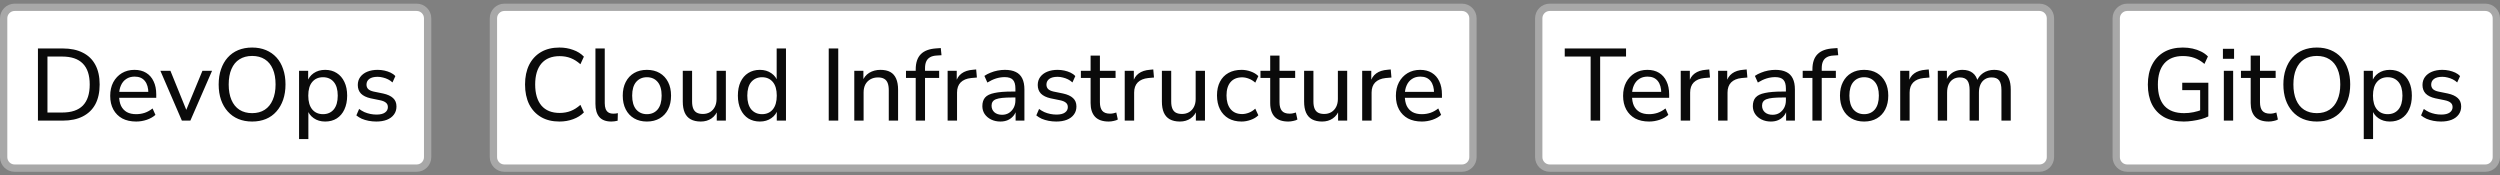
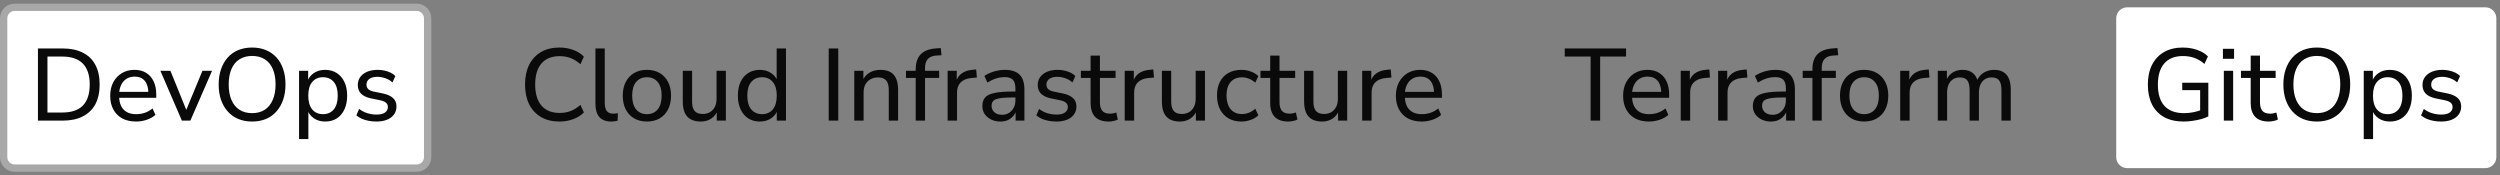
<svg xmlns="http://www.w3.org/2000/svg" width="342" height="24" viewBox="0 0 342 24" fill="none">
  <rect x="0" y="0" width="342" height="24" fill="#808080" stroke="none" />
  <path d="M2 1H57C57.828 1 58.5 1.672 58.5 2.5V21.5C58.5 22.328 57.828 23 57 23H2C1.172 23 0.5 22.328 0.5 21.5V2.5C0.5 1.672 1.172 1 2 1Z" fill="white" />
  <path d="M2 1H57C57.828 1 58.5 1.672 58.5 2.5V21.5C58.5 22.328 57.828 23 57 23H2C1.172 23 0.5 22.328 0.5 21.5V2.5C0.5 1.672 1.172 1 2 1Z" stroke="#A8A8A8" />
  <path d="M5.19 16.5V6.63H8.592C9.665 6.63 10.575 6.821 11.322 7.204C12.078 7.577 12.652 8.133 13.044 8.87C13.436 9.598 13.632 10.494 13.632 11.558C13.632 12.622 13.436 13.523 13.044 14.26C12.652 14.988 12.078 15.543 11.322 15.926C10.575 16.309 9.665 16.5 8.592 16.5H5.19ZM6.492 15.394H8.508C9.768 15.394 10.711 15.077 11.336 14.442C11.961 13.798 12.274 12.837 12.274 11.558C12.274 10.279 11.957 9.323 11.322 8.688C10.697 8.053 9.759 7.736 8.508 7.736H6.492V15.394ZM18.631 16.626C17.894 16.626 17.259 16.486 16.727 16.206C16.204 15.917 15.798 15.511 15.509 14.988C15.22 14.456 15.075 13.831 15.075 13.112C15.075 12.403 15.215 11.782 15.495 11.25C15.784 10.718 16.176 10.303 16.671 10.004C17.175 9.705 17.749 9.556 18.393 9.556C19.018 9.556 19.55 9.691 19.989 9.962C20.437 10.233 20.778 10.62 21.011 11.124C21.254 11.619 21.375 12.216 21.375 12.916V13.378H16.069V12.566H20.535L20.297 12.762C20.297 12.034 20.138 11.474 19.821 11.082C19.504 10.681 19.037 10.48 18.421 10.48C17.973 10.48 17.59 10.587 17.273 10.802C16.956 11.007 16.713 11.301 16.545 11.684C16.377 12.057 16.293 12.491 16.293 12.986V13.07C16.293 13.63 16.382 14.101 16.559 14.484C16.746 14.857 17.012 15.142 17.357 15.338C17.702 15.525 18.127 15.618 18.631 15.618C19.032 15.618 19.42 15.557 19.793 15.436C20.176 15.305 20.535 15.105 20.871 14.834L21.263 15.716C20.955 15.996 20.558 16.22 20.073 16.388C19.597 16.547 19.116 16.626 18.631 16.626ZM24.88 16.5L21.94 9.682H23.312L25.678 15.506H25.286L27.694 9.682H29.01L26.042 16.5H24.88ZM34.492 16.626C33.792 16.626 33.162 16.509 32.602 16.276C32.042 16.043 31.561 15.702 31.16 15.254C30.759 14.806 30.451 14.274 30.236 13.658C30.021 13.033 29.914 12.333 29.914 11.558C29.914 10.783 30.021 10.088 30.236 9.472C30.451 8.847 30.754 8.315 31.146 7.876C31.547 7.428 32.028 7.087 32.588 6.854C33.157 6.621 33.792 6.504 34.492 6.504C35.192 6.504 35.822 6.621 36.382 6.854C36.942 7.087 37.423 7.423 37.824 7.862C38.225 8.301 38.529 8.833 38.734 9.458C38.949 10.074 39.056 10.769 39.056 11.544C39.056 12.319 38.949 13.019 38.734 13.644C38.519 14.269 38.211 14.806 37.81 15.254C37.418 15.702 36.942 16.043 36.382 16.276C35.822 16.509 35.192 16.626 34.492 16.626ZM34.492 15.478C35.164 15.478 35.738 15.324 36.214 15.016C36.69 14.708 37.054 14.26 37.306 13.672C37.567 13.084 37.698 12.379 37.698 11.558C37.698 10.727 37.572 10.023 37.32 9.444C37.068 8.856 36.704 8.413 36.228 8.114C35.752 7.806 35.173 7.652 34.492 7.652C33.82 7.652 33.241 7.806 32.756 8.114C32.28 8.413 31.916 8.856 31.664 9.444C31.412 10.023 31.286 10.727 31.286 11.558C31.286 12.379 31.412 13.084 31.664 13.672C31.916 14.26 32.28 14.708 32.756 15.016C33.241 15.324 33.82 15.478 34.492 15.478ZM40.911 19.02V9.682H42.157V11.25H42.017C42.166 10.737 42.46 10.326 42.899 10.018C43.337 9.71 43.865 9.556 44.481 9.556C45.087 9.556 45.615 9.701 46.063 9.99C46.511 10.27 46.861 10.676 47.113 11.208C47.365 11.731 47.491 12.356 47.491 13.084C47.491 13.803 47.365 14.433 47.113 14.974C46.87 15.506 46.52 15.917 46.063 16.206C45.615 16.486 45.087 16.626 44.481 16.626C43.874 16.626 43.351 16.472 42.913 16.164C42.474 15.856 42.18 15.45 42.031 14.946H42.185V19.02H40.911ZM44.187 15.618C44.803 15.618 45.293 15.403 45.657 14.974C46.021 14.535 46.203 13.905 46.203 13.084C46.203 12.263 46.021 11.637 45.657 11.208C45.293 10.779 44.803 10.564 44.187 10.564C43.571 10.564 43.081 10.779 42.717 11.208C42.353 11.637 42.171 12.263 42.171 13.084C42.171 13.905 42.353 14.535 42.717 14.974C43.081 15.403 43.571 15.618 44.187 15.618ZM51.48 16.626C51.125 16.626 50.775 16.593 50.429 16.528C50.093 16.463 49.781 16.369 49.492 16.248C49.212 16.117 48.964 15.963 48.749 15.786L49.127 14.904C49.352 15.072 49.594 15.217 49.855 15.338C50.117 15.45 50.388 15.534 50.667 15.59C50.947 15.646 51.227 15.674 51.508 15.674C52.021 15.674 52.408 15.581 52.669 15.394C52.931 15.207 53.062 14.96 53.062 14.652C53.062 14.391 52.973 14.19 52.795 14.05C52.627 13.901 52.361 13.789 51.998 13.714L50.696 13.448C50.117 13.317 49.678 13.103 49.38 12.804C49.09 12.496 48.946 12.104 48.946 11.628C48.946 11.208 49.057 10.844 49.282 10.536C49.515 10.219 49.837 9.976 50.248 9.808C50.658 9.64 51.13 9.556 51.661 9.556C51.979 9.556 52.287 9.589 52.586 9.654C52.884 9.719 53.164 9.813 53.425 9.934C53.687 10.055 53.906 10.214 54.084 10.41L53.691 11.278C53.514 11.11 53.313 10.97 53.09 10.858C52.865 10.746 52.632 10.662 52.389 10.606C52.147 10.541 51.904 10.508 51.661 10.508C51.157 10.508 50.775 10.606 50.514 10.802C50.261 10.998 50.136 11.255 50.136 11.572C50.136 11.815 50.21 12.015 50.359 12.174C50.518 12.333 50.766 12.449 51.102 12.524L52.404 12.79C53.01 12.921 53.468 13.131 53.776 13.42C54.084 13.7 54.237 14.083 54.237 14.568C54.237 14.997 54.121 15.366 53.888 15.674C53.663 15.982 53.342 16.22 52.922 16.388C52.511 16.547 52.03 16.626 51.48 16.626Z" fill="#0A0A0A" />
-   <path d="M69 1H200C200.828 1 201.5 1.672 201.5 2.5V21.5C201.5 22.328 200.828 23 200 23H69C68.172 23 67.5 22.328 67.5 21.5V2.5C67.5 1.672 68.172 1 69 1Z" fill="white" />
-   <path d="M69 1H200C200.828 1 201.5 1.672 201.5 2.5V21.5C201.5 22.328 200.828 23 200 23H69C68.172 23 67.5 22.328 67.5 21.5V2.5C67.5 1.672 68.172 1 69 1Z" stroke="#A8A8A8" />
  <path d="M76.53 16.626C75.55 16.626 74.71 16.421 74.01 16.01C73.31 15.599 72.769 15.016 72.386 14.26C72.013 13.495 71.826 12.594 71.826 11.558C71.826 10.522 72.013 9.626 72.386 8.87C72.769 8.114 73.31 7.531 74.01 7.12C74.71 6.709 75.55 6.504 76.53 6.504C77.202 6.504 77.827 6.611 78.406 6.826C78.994 7.031 79.484 7.339 79.876 7.75L79.4 8.786C78.971 8.403 78.527 8.123 78.07 7.946C77.613 7.769 77.109 7.68 76.558 7.68C75.475 7.68 74.645 8.016 74.066 8.688C73.497 9.36 73.212 10.317 73.212 11.558C73.212 12.799 73.497 13.761 74.066 14.442C74.645 15.114 75.475 15.45 76.558 15.45C77.109 15.45 77.613 15.361 78.07 15.184C78.527 15.007 78.971 14.727 79.4 14.344L79.876 15.38C79.484 15.781 78.994 16.089 78.406 16.304C77.827 16.519 77.202 16.626 76.53 16.626ZM83.626 16.626C82.898 16.626 82.352 16.421 81.988 16.01C81.633 15.59 81.456 14.988 81.456 14.204V6.63H82.73V14.106C82.73 14.423 82.772 14.694 82.856 14.918C82.949 15.133 83.08 15.291 83.248 15.394C83.425 15.497 83.644 15.548 83.906 15.548C84.008 15.548 84.111 15.543 84.214 15.534C84.326 15.525 84.428 15.506 84.522 15.478L84.494 16.514C84.344 16.551 84.195 16.579 84.046 16.598C83.906 16.617 83.766 16.626 83.626 16.626ZM88.496 16.626C87.824 16.626 87.241 16.481 86.746 16.192C86.251 15.903 85.869 15.492 85.598 14.96C85.328 14.428 85.192 13.803 85.192 13.084C85.192 12.365 85.328 11.745 85.598 11.222C85.869 10.69 86.251 10.279 86.746 9.99C87.241 9.701 87.824 9.556 88.496 9.556C89.168 9.556 89.751 9.701 90.246 9.99C90.741 10.279 91.124 10.69 91.394 11.222C91.665 11.745 91.8 12.365 91.8 13.084C91.8 13.803 91.665 14.428 91.394 14.96C91.124 15.492 90.741 15.903 90.246 16.192C89.751 16.481 89.168 16.626 88.496 16.626ZM88.496 15.618C89.112 15.618 89.602 15.403 89.966 14.974C90.33 14.535 90.512 13.905 90.512 13.084C90.512 12.263 90.33 11.637 89.966 11.208C89.602 10.779 89.112 10.564 88.496 10.564C87.889 10.564 87.4 10.779 87.026 11.208C86.662 11.637 86.48 12.263 86.48 13.084C86.48 13.905 86.662 14.535 87.026 14.974C87.4 15.403 87.889 15.618 88.496 15.618ZM95.868 16.626C95.317 16.626 94.856 16.523 94.482 16.318C94.118 16.113 93.847 15.809 93.67 15.408C93.493 15.007 93.404 14.503 93.404 13.896V9.682H94.678V13.896C94.678 14.279 94.73 14.596 94.832 14.848C94.935 15.1 95.094 15.287 95.308 15.408C95.532 15.529 95.812 15.59 96.148 15.59C96.522 15.59 96.848 15.506 97.128 15.338C97.408 15.17 97.627 14.932 97.786 14.624C97.945 14.316 98.024 13.957 98.024 13.546V9.682H99.298V16.5H98.052V14.96H98.234C98.047 15.501 97.744 15.917 97.324 16.206C96.913 16.486 96.428 16.626 95.868 16.626ZM103.952 16.626C103.355 16.626 102.828 16.486 102.37 16.206C101.922 15.917 101.572 15.506 101.32 14.974C101.068 14.433 100.942 13.803 100.942 13.084C100.942 12.356 101.064 11.731 101.306 11.208C101.558 10.676 101.908 10.27 102.356 9.99C102.814 9.701 103.346 9.556 103.952 9.556C104.559 9.556 105.082 9.71 105.52 10.018C105.959 10.317 106.253 10.718 106.402 11.222H106.248V6.63H107.522V16.5H106.262V14.918H106.402C106.262 15.441 105.968 15.856 105.52 16.164C105.082 16.472 104.559 16.626 103.952 16.626ZM104.246 15.618C104.862 15.618 105.352 15.403 105.716 14.974C106.08 14.535 106.262 13.905 106.262 13.084C106.262 12.263 106.08 11.637 105.716 11.208C105.352 10.779 104.862 10.564 104.246 10.564C103.64 10.564 103.15 10.779 102.776 11.208C102.412 11.637 102.23 12.263 102.23 13.084C102.23 13.905 102.412 14.535 102.776 14.974C103.15 15.403 103.64 15.618 104.246 15.618ZM113.37 16.5V6.63H114.672V16.5H113.37ZM116.866 16.5V9.682H118.112V11.166H117.958C118.154 10.634 118.471 10.233 118.91 9.962C119.358 9.691 119.866 9.556 120.436 9.556C120.986 9.556 121.439 9.654 121.794 9.85C122.148 10.046 122.414 10.349 122.592 10.76C122.769 11.161 122.858 11.665 122.858 12.272V16.5H121.584V12.342C121.584 11.941 121.532 11.609 121.43 11.348C121.327 11.087 121.164 10.895 120.94 10.774C120.725 10.653 120.45 10.592 120.114 10.592C119.722 10.592 119.376 10.676 119.078 10.844C118.779 11.012 118.546 11.25 118.378 11.558C118.219 11.866 118.14 12.225 118.14 12.636V16.5H116.866ZM125.269 16.5V10.662H123.939V9.682H125.619L125.269 10.018V9.5C125.269 8.576 125.503 7.881 125.969 7.414C126.436 6.938 127.155 6.672 128.125 6.616L128.699 6.574L128.797 7.554L128.153 7.596C127.771 7.615 127.463 7.694 127.229 7.834C126.996 7.965 126.823 8.156 126.711 8.408C126.599 8.651 126.543 8.959 126.543 9.332V9.892L126.361 9.682H128.475V10.662H126.543V16.5H125.269ZM129.635 16.5V9.682H130.881V11.306H130.741C130.891 10.746 131.161 10.326 131.553 10.046C131.945 9.757 132.463 9.589 133.107 9.542L133.541 9.5L133.639 10.606L132.841 10.676C132.225 10.741 131.749 10.942 131.413 11.278C131.087 11.614 130.923 12.076 130.923 12.664V16.5H129.635ZM136.85 16.626C136.384 16.626 135.959 16.533 135.576 16.346C135.203 16.159 134.909 15.907 134.694 15.59C134.489 15.273 134.386 14.918 134.386 14.526C134.386 14.022 134.512 13.625 134.764 13.336C135.016 13.047 135.441 12.841 136.038 12.72C136.636 12.589 137.438 12.524 138.446 12.524H139.104V13.336H138.474C137.933 13.336 137.48 13.355 137.116 13.392C136.752 13.429 136.463 13.49 136.248 13.574C136.034 13.658 135.88 13.775 135.786 13.924C135.693 14.064 135.646 14.241 135.646 14.456C135.646 14.82 135.772 15.119 136.024 15.352C136.286 15.585 136.64 15.702 137.088 15.702C137.443 15.702 137.756 15.618 138.026 15.45C138.297 15.273 138.512 15.039 138.67 14.75C138.829 14.451 138.908 14.111 138.908 13.728V12.118C138.908 11.567 138.796 11.171 138.572 10.928C138.348 10.676 137.97 10.55 137.438 10.55C137.046 10.55 136.654 10.611 136.262 10.732C135.88 10.853 135.483 11.04 135.072 11.292L134.666 10.382C134.909 10.214 135.184 10.069 135.492 9.948C135.81 9.817 136.136 9.719 136.472 9.654C136.818 9.589 137.149 9.556 137.466 9.556C138.073 9.556 138.572 9.654 138.964 9.85C139.356 10.037 139.65 10.331 139.846 10.732C140.042 11.124 140.14 11.628 140.14 12.244V16.5H138.936V14.946H139.062C138.988 15.291 138.848 15.59 138.642 15.842C138.437 16.094 138.18 16.29 137.872 16.43C137.574 16.561 137.233 16.626 136.85 16.626ZM144.497 16.626C144.142 16.626 143.792 16.593 143.447 16.528C143.111 16.463 142.798 16.369 142.509 16.248C142.229 16.117 141.982 15.963 141.767 15.786L142.145 14.904C142.369 15.072 142.612 15.217 142.873 15.338C143.134 15.45 143.405 15.534 143.685 15.59C143.965 15.646 144.245 15.674 144.525 15.674C145.038 15.674 145.426 15.581 145.687 15.394C145.948 15.207 146.079 14.96 146.079 14.652C146.079 14.391 145.99 14.19 145.813 14.05C145.645 13.901 145.379 13.789 145.015 13.714L143.713 13.448C143.134 13.317 142.696 13.103 142.397 12.804C142.108 12.496 141.963 12.104 141.963 11.628C141.963 11.208 142.075 10.844 142.299 10.536C142.532 10.219 142.854 9.976 143.265 9.808C143.676 9.64 144.147 9.556 144.679 9.556C144.996 9.556 145.304 9.589 145.603 9.654C145.902 9.719 146.182 9.813 146.443 9.934C146.704 10.055 146.924 10.214 147.101 10.41L146.709 11.278C146.532 11.11 146.331 10.97 146.107 10.858C145.883 10.746 145.65 10.662 145.407 10.606C145.164 10.541 144.922 10.508 144.679 10.508C144.175 10.508 143.792 10.606 143.531 10.802C143.279 10.998 143.153 11.255 143.153 11.572C143.153 11.815 143.228 12.015 143.377 12.174C143.536 12.333 143.783 12.449 144.119 12.524L145.421 12.79C146.028 12.921 146.485 13.131 146.793 13.42C147.101 13.7 147.255 14.083 147.255 14.568C147.255 14.997 147.138 15.366 146.905 15.674C146.681 15.982 146.359 16.22 145.939 16.388C145.528 16.547 145.048 16.626 144.497 16.626ZM151.672 16.626C150.842 16.626 150.221 16.411 149.81 15.982C149.4 15.543 149.194 14.918 149.194 14.106V10.662H147.864V9.682H149.194V7.61H150.468V9.682H152.61V10.662H150.468V13.994C150.468 14.507 150.576 14.895 150.79 15.156C151.005 15.417 151.36 15.548 151.854 15.548C152.004 15.548 152.148 15.534 152.288 15.506C152.438 15.469 152.578 15.431 152.708 15.394L152.918 16.346C152.788 16.43 152.601 16.495 152.358 16.542C152.125 16.598 151.896 16.626 151.672 16.626ZM153.862 16.5V9.682H155.108V11.306H154.968C155.117 10.746 155.388 10.326 155.78 10.046C156.172 9.757 156.69 9.589 157.334 9.542L157.768 9.5L157.866 10.606L157.068 10.676C156.452 10.741 155.976 10.942 155.64 11.278C155.313 11.614 155.15 12.076 155.15 12.664V16.5H153.862ZM161.411 16.626C160.86 16.626 160.398 16.523 160.025 16.318C159.661 16.113 159.39 15.809 159.213 15.408C159.036 15.007 158.947 14.503 158.947 13.896V9.682H160.221V13.896C160.221 14.279 160.272 14.596 160.375 14.848C160.478 15.1 160.636 15.287 160.851 15.408C161.075 15.529 161.355 15.59 161.691 15.59C162.064 15.59 162.391 15.506 162.671 15.338C162.951 15.17 163.17 14.932 163.329 14.624C163.488 14.316 163.567 13.957 163.567 13.546V9.682H164.841V16.5H163.595V14.96H163.777C163.59 15.501 163.287 15.917 162.867 16.206C162.456 16.486 161.971 16.626 161.411 16.626ZM169.845 16.626C169.154 16.626 168.557 16.481 168.053 16.192C167.549 15.893 167.162 15.478 166.891 14.946C166.62 14.405 166.485 13.77 166.485 13.042C166.485 12.323 166.62 11.703 166.891 11.18C167.162 10.657 167.549 10.256 168.053 9.976C168.557 9.696 169.154 9.556 169.845 9.556C170.274 9.556 170.694 9.631 171.105 9.78C171.525 9.929 171.87 10.139 172.141 10.41L171.721 11.306C171.45 11.063 171.156 10.881 170.839 10.76C170.522 10.639 170.218 10.578 169.929 10.578C169.248 10.578 168.72 10.793 168.347 11.222C167.974 11.651 167.787 12.263 167.787 13.056C167.787 13.849 167.974 14.475 168.347 14.932C168.72 15.38 169.248 15.604 169.929 15.604C170.218 15.604 170.522 15.543 170.839 15.422C171.156 15.301 171.45 15.114 171.721 14.862L172.141 15.772C171.87 16.043 171.52 16.253 171.091 16.402C170.671 16.551 170.256 16.626 169.845 16.626ZM176.241 16.626C175.41 16.626 174.789 16.411 174.379 15.982C173.968 15.543 173.763 14.918 173.763 14.106V10.662H172.433V9.682H173.763V7.61H175.037V9.682H177.179V10.662H175.037V13.994C175.037 14.507 175.144 14.895 175.359 15.156C175.573 15.417 175.928 15.548 176.423 15.548C176.572 15.548 176.717 15.534 176.857 15.506C177.006 15.469 177.146 15.431 177.277 15.394L177.487 16.346C177.356 16.43 177.169 16.495 176.927 16.542C176.693 16.598 176.465 16.626 176.241 16.626ZM180.866 16.626C180.316 16.626 179.854 16.523 179.48 16.318C179.116 16.113 178.846 15.809 178.668 15.408C178.491 15.007 178.402 14.503 178.402 13.896V9.682H179.676V13.896C179.676 14.279 179.728 14.596 179.83 14.848C179.933 15.1 180.092 15.287 180.306 15.408C180.53 15.529 180.81 15.59 181.146 15.59C181.52 15.59 181.846 15.506 182.126 15.338C182.406 15.17 182.626 14.932 182.784 14.624C182.943 14.316 183.022 13.957 183.022 13.546V9.682H184.296V16.5H183.05V14.96H183.232C183.046 15.501 182.742 15.917 182.322 16.206C181.912 16.486 181.426 16.626 180.866 16.626ZM186.346 16.5V9.682H187.592V11.306H187.452C187.602 10.746 187.872 10.326 188.264 10.046C188.656 9.757 189.174 9.589 189.818 9.542L190.252 9.5L190.35 10.606L189.552 10.676C188.936 10.741 188.46 10.942 188.124 11.278C187.798 11.614 187.634 12.076 187.634 12.664V16.5H186.346ZM194.514 16.626C193.776 16.626 193.142 16.486 192.61 16.206C192.087 15.917 191.681 15.511 191.392 14.988C191.102 14.456 190.958 13.831 190.958 13.112C190.958 12.403 191.098 11.782 191.378 11.25C191.667 10.718 192.059 10.303 192.554 10.004C193.058 9.705 193.632 9.556 194.276 9.556C194.901 9.556 195.433 9.691 195.872 9.962C196.32 10.233 196.66 10.62 196.894 11.124C197.136 11.619 197.258 12.216 197.258 12.916V13.378H191.952V12.566H196.418L196.18 12.762C196.18 12.034 196.021 11.474 195.704 11.082C195.386 10.681 194.92 10.48 194.304 10.48C193.856 10.48 193.473 10.587 193.156 10.802C192.838 11.007 192.596 11.301 192.428 11.684C192.26 12.057 192.176 12.491 192.176 12.986V13.07C192.176 13.63 192.264 14.101 192.442 14.484C192.628 14.857 192.894 15.142 193.24 15.338C193.585 15.525 194.01 15.618 194.514 15.618C194.915 15.618 195.302 15.557 195.676 15.436C196.058 15.305 196.418 15.105 196.754 14.834L197.146 15.716C196.838 15.996 196.441 16.22 195.956 16.388C195.48 16.547 194.999 16.626 194.514 16.626Z" fill="#0A0A0A" />
-   <path d="M212 1H279C279.828 1 280.5 1.672 280.5 2.5V21.5C280.5 22.328 279.828 23 279 23H212C211.172 23 210.5 22.328 210.5 21.5V2.5C210.5 1.672 211.172 1 212 1Z" fill="white" />
-   <path d="M212 1H279C279.828 1 280.5 1.672 280.5 2.5V21.5C280.5 22.328 279.828 23 279 23H212C211.172 23 210.5 22.328 210.5 21.5V2.5C210.5 1.672 211.172 1 212 1Z" stroke="#A8A8A8" />
  <path d="M217.598 16.5V7.736H214.056V6.63H222.442V7.736H218.9V16.5H217.598ZM225.596 16.626C224.858 16.626 224.224 16.486 223.692 16.206C223.169 15.917 222.763 15.511 222.474 14.988C222.184 14.456 222.04 13.831 222.04 13.112C222.04 12.403 222.18 11.782 222.46 11.25C222.749 10.718 223.141 10.303 223.636 10.004C224.14 9.705 224.714 9.556 225.358 9.556C225.983 9.556 226.515 9.691 226.954 9.962C227.402 10.233 227.742 10.62 227.976 11.124C228.218 11.619 228.34 12.216 228.34 12.916V13.378H223.034V12.566H227.5L227.262 12.762C227.262 12.034 227.103 11.474 226.786 11.082C226.468 10.681 226.002 10.48 225.386 10.48C224.938 10.48 224.555 10.587 224.238 10.802C223.92 11.007 223.678 11.301 223.51 11.684C223.342 12.057 223.258 12.491 223.258 12.986V13.07C223.258 13.63 223.346 14.101 223.524 14.484C223.71 14.857 223.976 15.142 224.322 15.338C224.667 15.525 225.092 15.618 225.596 15.618C225.997 15.618 226.384 15.557 226.758 15.436C227.14 15.305 227.5 15.105 227.836 14.834L228.228 15.716C227.92 15.996 227.523 16.22 227.038 16.388C226.562 16.547 226.081 16.626 225.596 16.626ZM229.924 16.5V9.682H231.17V11.306H231.03C231.18 10.746 231.45 10.326 231.842 10.046C232.234 9.757 232.752 9.589 233.396 9.542L233.83 9.5L233.928 10.606L233.13 10.676C232.514 10.741 232.038 10.942 231.702 11.278C231.376 11.614 231.212 12.076 231.212 12.664V16.5H229.924ZM235.038 16.5V9.682H236.284V11.306H236.144C236.293 10.746 236.564 10.326 236.956 10.046C237.348 9.757 237.866 9.589 238.51 9.542L238.944 9.5L239.042 10.606L238.244 10.676C237.628 10.741 237.152 10.942 236.816 11.278C236.489 11.614 236.326 12.076 236.326 12.664V16.5H235.038ZM242.253 16.626C241.786 16.626 241.361 16.533 240.979 16.346C240.605 16.159 240.311 15.907 240.097 15.59C239.891 15.273 239.789 14.918 239.789 14.526C239.789 14.022 239.915 13.625 240.167 13.336C240.419 13.047 240.843 12.841 241.441 12.72C242.038 12.589 242.841 12.524 243.849 12.524H244.507V13.336H243.877C243.335 13.336 242.883 13.355 242.519 13.392C242.155 13.429 241.865 13.49 241.651 13.574C241.436 13.658 241.282 13.775 241.189 13.924C241.095 14.064 241.049 14.241 241.049 14.456C241.049 14.82 241.175 15.119 241.427 15.352C241.688 15.585 242.043 15.702 242.491 15.702C242.845 15.702 243.158 15.618 243.429 15.45C243.699 15.273 243.914 15.039 244.073 14.75C244.231 14.451 244.311 14.111 244.311 13.728V12.118C244.311 11.567 244.199 11.171 243.975 10.928C243.751 10.676 243.373 10.55 242.841 10.55C242.449 10.55 242.057 10.611 241.665 10.732C241.282 10.853 240.885 11.04 240.475 11.292L240.069 10.382C240.311 10.214 240.587 10.069 240.895 9.948C241.212 9.817 241.539 9.719 241.875 9.654C242.22 9.589 242.551 9.556 242.869 9.556C243.475 9.556 243.975 9.654 244.367 9.85C244.759 10.037 245.053 10.331 245.249 10.732C245.445 11.124 245.543 11.628 245.543 12.244V16.5H244.339V14.946H244.465C244.39 15.291 244.25 15.59 244.045 15.842C243.839 16.094 243.583 16.29 243.275 16.43C242.976 16.561 242.635 16.626 242.253 16.626ZM247.939 16.5V10.662H246.609V9.682H248.289L247.939 10.018V9.5C247.939 8.576 248.173 7.881 248.639 7.414C249.106 6.938 249.825 6.672 250.795 6.616L251.369 6.574L251.467 7.554L250.823 7.596C250.441 7.615 250.133 7.694 249.899 7.834C249.666 7.965 249.493 8.156 249.381 8.408C249.269 8.651 249.213 8.959 249.213 9.332V9.892L249.031 9.682H251.145V10.662H249.213V16.5H247.939ZM255.012 16.626C254.34 16.626 253.756 16.481 253.262 16.192C252.767 15.903 252.384 15.492 252.114 14.96C251.843 14.428 251.708 13.803 251.708 13.084C251.708 12.365 251.843 11.745 252.114 11.222C252.384 10.69 252.767 10.279 253.262 9.99C253.756 9.701 254.34 9.556 255.012 9.556C255.684 9.556 256.267 9.701 256.762 9.99C257.256 10.279 257.639 10.69 257.91 11.222C258.18 11.745 258.316 12.365 258.316 13.084C258.316 13.803 258.18 14.428 257.91 14.96C257.639 15.492 257.256 15.903 256.762 16.192C256.267 16.481 255.684 16.626 255.012 16.626ZM255.012 15.618C255.628 15.618 256.118 15.403 256.482 14.974C256.846 14.535 257.028 13.905 257.028 13.084C257.028 12.263 256.846 11.637 256.482 11.208C256.118 10.779 255.628 10.564 255.012 10.564C254.405 10.564 253.915 10.779 253.542 11.208C253.178 11.637 252.996 12.263 252.996 13.084C252.996 13.905 253.178 14.535 253.542 14.974C253.915 15.403 254.405 15.618 255.012 15.618ZM259.948 16.5V9.682H261.194V11.306H261.054C261.203 10.746 261.474 10.326 261.866 10.046C262.258 9.757 262.776 9.589 263.42 9.542L263.854 9.5L263.952 10.606L263.154 10.676C262.538 10.741 262.062 10.942 261.726 11.278C261.399 11.614 261.236 12.076 261.236 12.664V16.5H259.948ZM265.089 16.5V9.682H266.335V11.166H266.181C266.302 10.821 266.47 10.531 266.685 10.298C266.9 10.055 267.156 9.873 267.455 9.752C267.763 9.621 268.099 9.556 268.463 9.556C269.042 9.556 269.508 9.696 269.863 9.976C270.218 10.247 270.456 10.662 270.577 11.222H270.381C270.549 10.709 270.848 10.303 271.277 10.004C271.716 9.705 272.224 9.556 272.803 9.556C273.316 9.556 273.736 9.659 274.063 9.864C274.399 10.06 274.651 10.359 274.819 10.76C274.987 11.152 275.071 11.656 275.071 12.272V16.5H273.797V12.328C273.797 11.731 273.694 11.292 273.489 11.012C273.284 10.732 272.938 10.592 272.453 10.592C272.098 10.592 271.79 10.676 271.529 10.844C271.268 11.012 271.067 11.25 270.927 11.558C270.787 11.866 270.717 12.235 270.717 12.664V16.5H269.443V12.328C269.443 11.731 269.34 11.292 269.135 11.012C268.93 10.732 268.584 10.592 268.099 10.592C267.744 10.592 267.436 10.676 267.175 10.844C266.914 11.012 266.713 11.25 266.573 11.558C266.433 11.866 266.363 12.235 266.363 12.664V16.5H265.089Z" fill="#0A0A0A" />
  <path d="M291 1H340C340.828 1 341.5 1.672 341.5 2.5V21.5C341.5 22.328 340.828 23 340 23H291C290.172 23 289.5 22.328 289.5 21.5V2.5C289.5 1.672 290.172 1 291 1Z" fill="white" />
-   <path d="M291 1H340C340.828 1 341.5 1.672 341.5 2.5V21.5C341.5 22.328 340.828 23 340 23H291C290.172 23 289.5 22.328 289.5 21.5V2.5C289.5 1.672 290.172 1 291 1Z" stroke="#A8A8A8" />
  <path d="M298.74 16.626C297.685 16.626 296.789 16.425 296.052 16.024C295.324 15.613 294.769 15.03 294.386 14.274C294.013 13.518 293.826 12.617 293.826 11.572C293.826 10.527 294.017 9.626 294.4 8.87C294.783 8.114 295.329 7.531 296.038 7.12C296.757 6.709 297.615 6.504 298.614 6.504C299.081 6.504 299.524 6.551 299.944 6.644C300.364 6.737 300.751 6.873 301.106 7.05C301.47 7.227 301.783 7.451 302.044 7.722L301.568 8.744C301.12 8.361 300.658 8.086 300.182 7.918C299.715 7.75 299.193 7.666 298.614 7.666C297.503 7.666 296.654 8.007 296.066 8.688C295.487 9.36 295.198 10.321 295.198 11.572C295.198 12.851 295.497 13.821 296.094 14.484C296.701 15.147 297.597 15.478 298.782 15.478C299.221 15.478 299.645 15.436 300.056 15.352C300.476 15.268 300.877 15.151 301.26 15.002L300.98 15.702V12.328H298.53V11.32H302.1V15.926C301.829 16.066 301.507 16.187 301.134 16.29C300.761 16.393 300.369 16.472 299.958 16.528C299.547 16.593 299.141 16.626 298.74 16.626ZM304.095 8.044V6.672H305.621V8.044H304.095ZM304.221 16.5V9.682H305.495V16.5H304.221ZM310.371 16.626C309.541 16.626 308.92 16.411 308.509 15.982C308.099 15.543 307.893 14.918 307.893 14.106V10.662H306.563V9.682H307.893V7.61H309.167V9.682H311.309V10.662H309.167V13.994C309.167 14.507 309.275 14.895 309.489 15.156C309.704 15.417 310.059 15.548 310.553 15.548C310.703 15.548 310.847 15.534 310.987 15.506C311.137 15.469 311.277 15.431 311.407 15.394L311.617 16.346C311.487 16.43 311.3 16.495 311.057 16.542C310.824 16.598 310.595 16.626 310.371 16.626ZM316.943 16.626C316.243 16.626 315.613 16.509 315.053 16.276C314.493 16.043 314.012 15.702 313.611 15.254C313.21 14.806 312.902 14.274 312.687 13.658C312.472 13.033 312.365 12.333 312.365 11.558C312.365 10.783 312.472 10.088 312.687 9.472C312.902 8.847 313.205 8.315 313.597 7.876C313.998 7.428 314.479 7.087 315.039 6.854C315.608 6.621 316.243 6.504 316.943 6.504C317.643 6.504 318.273 6.621 318.833 6.854C319.393 7.087 319.874 7.423 320.275 7.862C320.676 8.301 320.98 8.833 321.185 9.458C321.4 10.074 321.507 10.769 321.507 11.544C321.507 12.319 321.4 13.019 321.185 13.644C320.97 14.269 320.662 14.806 320.261 15.254C319.869 15.702 319.393 16.043 318.833 16.276C318.273 16.509 317.643 16.626 316.943 16.626ZM316.943 15.478C317.615 15.478 318.189 15.324 318.665 15.016C319.141 14.708 319.505 14.26 319.757 13.672C320.018 13.084 320.149 12.379 320.149 11.558C320.149 10.727 320.023 10.023 319.771 9.444C319.519 8.856 319.155 8.413 318.679 8.114C318.203 7.806 317.624 7.652 316.943 7.652C316.271 7.652 315.692 7.806 315.207 8.114C314.731 8.413 314.367 8.856 314.115 9.444C313.863 10.023 313.737 10.727 313.737 11.558C313.737 12.379 313.863 13.084 314.115 13.672C314.367 14.26 314.731 14.708 315.207 15.016C315.692 15.324 316.271 15.478 316.943 15.478ZM323.362 19.02V9.682H324.608V11.25H324.468C324.617 10.737 324.911 10.326 325.35 10.018C325.789 9.71 326.316 9.556 326.932 9.556C327.539 9.556 328.066 9.701 328.514 9.99C328.962 10.27 329.312 10.676 329.564 11.208C329.816 11.731 329.942 12.356 329.942 13.084C329.942 13.803 329.816 14.433 329.564 14.974C329.321 15.506 328.971 15.917 328.514 16.206C328.066 16.486 327.539 16.626 326.932 16.626C326.325 16.626 325.803 16.472 325.364 16.164C324.925 15.856 324.631 15.45 324.482 14.946H324.636V19.02H323.362ZM326.638 15.618C327.254 15.618 327.744 15.403 328.108 14.974C328.472 14.535 328.654 13.905 328.654 13.084C328.654 12.263 328.472 11.637 328.108 11.208C327.744 10.779 327.254 10.564 326.638 10.564C326.022 10.564 325.532 10.779 325.168 11.208C324.804 11.637 324.622 12.263 324.622 13.084C324.622 13.905 324.804 14.535 325.168 14.974C325.532 15.403 326.022 15.618 326.638 15.618ZM333.931 16.626C333.576 16.626 333.226 16.593 332.881 16.528C332.545 16.463 332.232 16.369 331.943 16.248C331.663 16.117 331.415 15.963 331.201 15.786L331.579 14.904C331.803 15.072 332.045 15.217 332.307 15.338C332.568 15.45 332.839 15.534 333.119 15.59C333.399 15.646 333.679 15.674 333.959 15.674C334.472 15.674 334.859 15.581 335.121 15.394C335.382 15.207 335.513 14.96 335.513 14.652C335.513 14.391 335.424 14.19 335.247 14.05C335.079 13.901 334.813 13.789 334.449 13.714L333.147 13.448C332.568 13.317 332.129 13.103 331.831 12.804C331.541 12.496 331.397 12.104 331.397 11.628C331.397 11.208 331.509 10.844 331.733 10.536C331.966 10.219 332.288 9.976 332.699 9.808C333.109 9.64 333.581 9.556 334.113 9.556C334.43 9.556 334.738 9.589 335.037 9.654C335.335 9.719 335.615 9.813 335.877 9.934C336.138 10.055 336.357 10.214 336.535 10.41L336.143 11.278C335.965 11.11 335.765 10.97 335.541 10.858C335.317 10.746 335.083 10.662 334.841 10.606C334.598 10.541 334.355 10.508 334.113 10.508C333.609 10.508 333.226 10.606 332.965 10.802C332.713 10.998 332.587 11.255 332.587 11.572C332.587 11.815 332.661 12.015 332.811 12.174C332.969 12.333 333.217 12.449 333.553 12.524L334.855 12.79C335.461 12.921 335.919 13.131 336.227 13.42C336.535 13.7 336.689 14.083 336.689 14.568C336.689 14.997 336.572 15.366 336.339 15.674C336.115 15.982 335.793 16.22 335.373 16.388C334.962 16.547 334.481 16.626 333.931 16.626Z" fill="#0A0A0A" />
</svg>